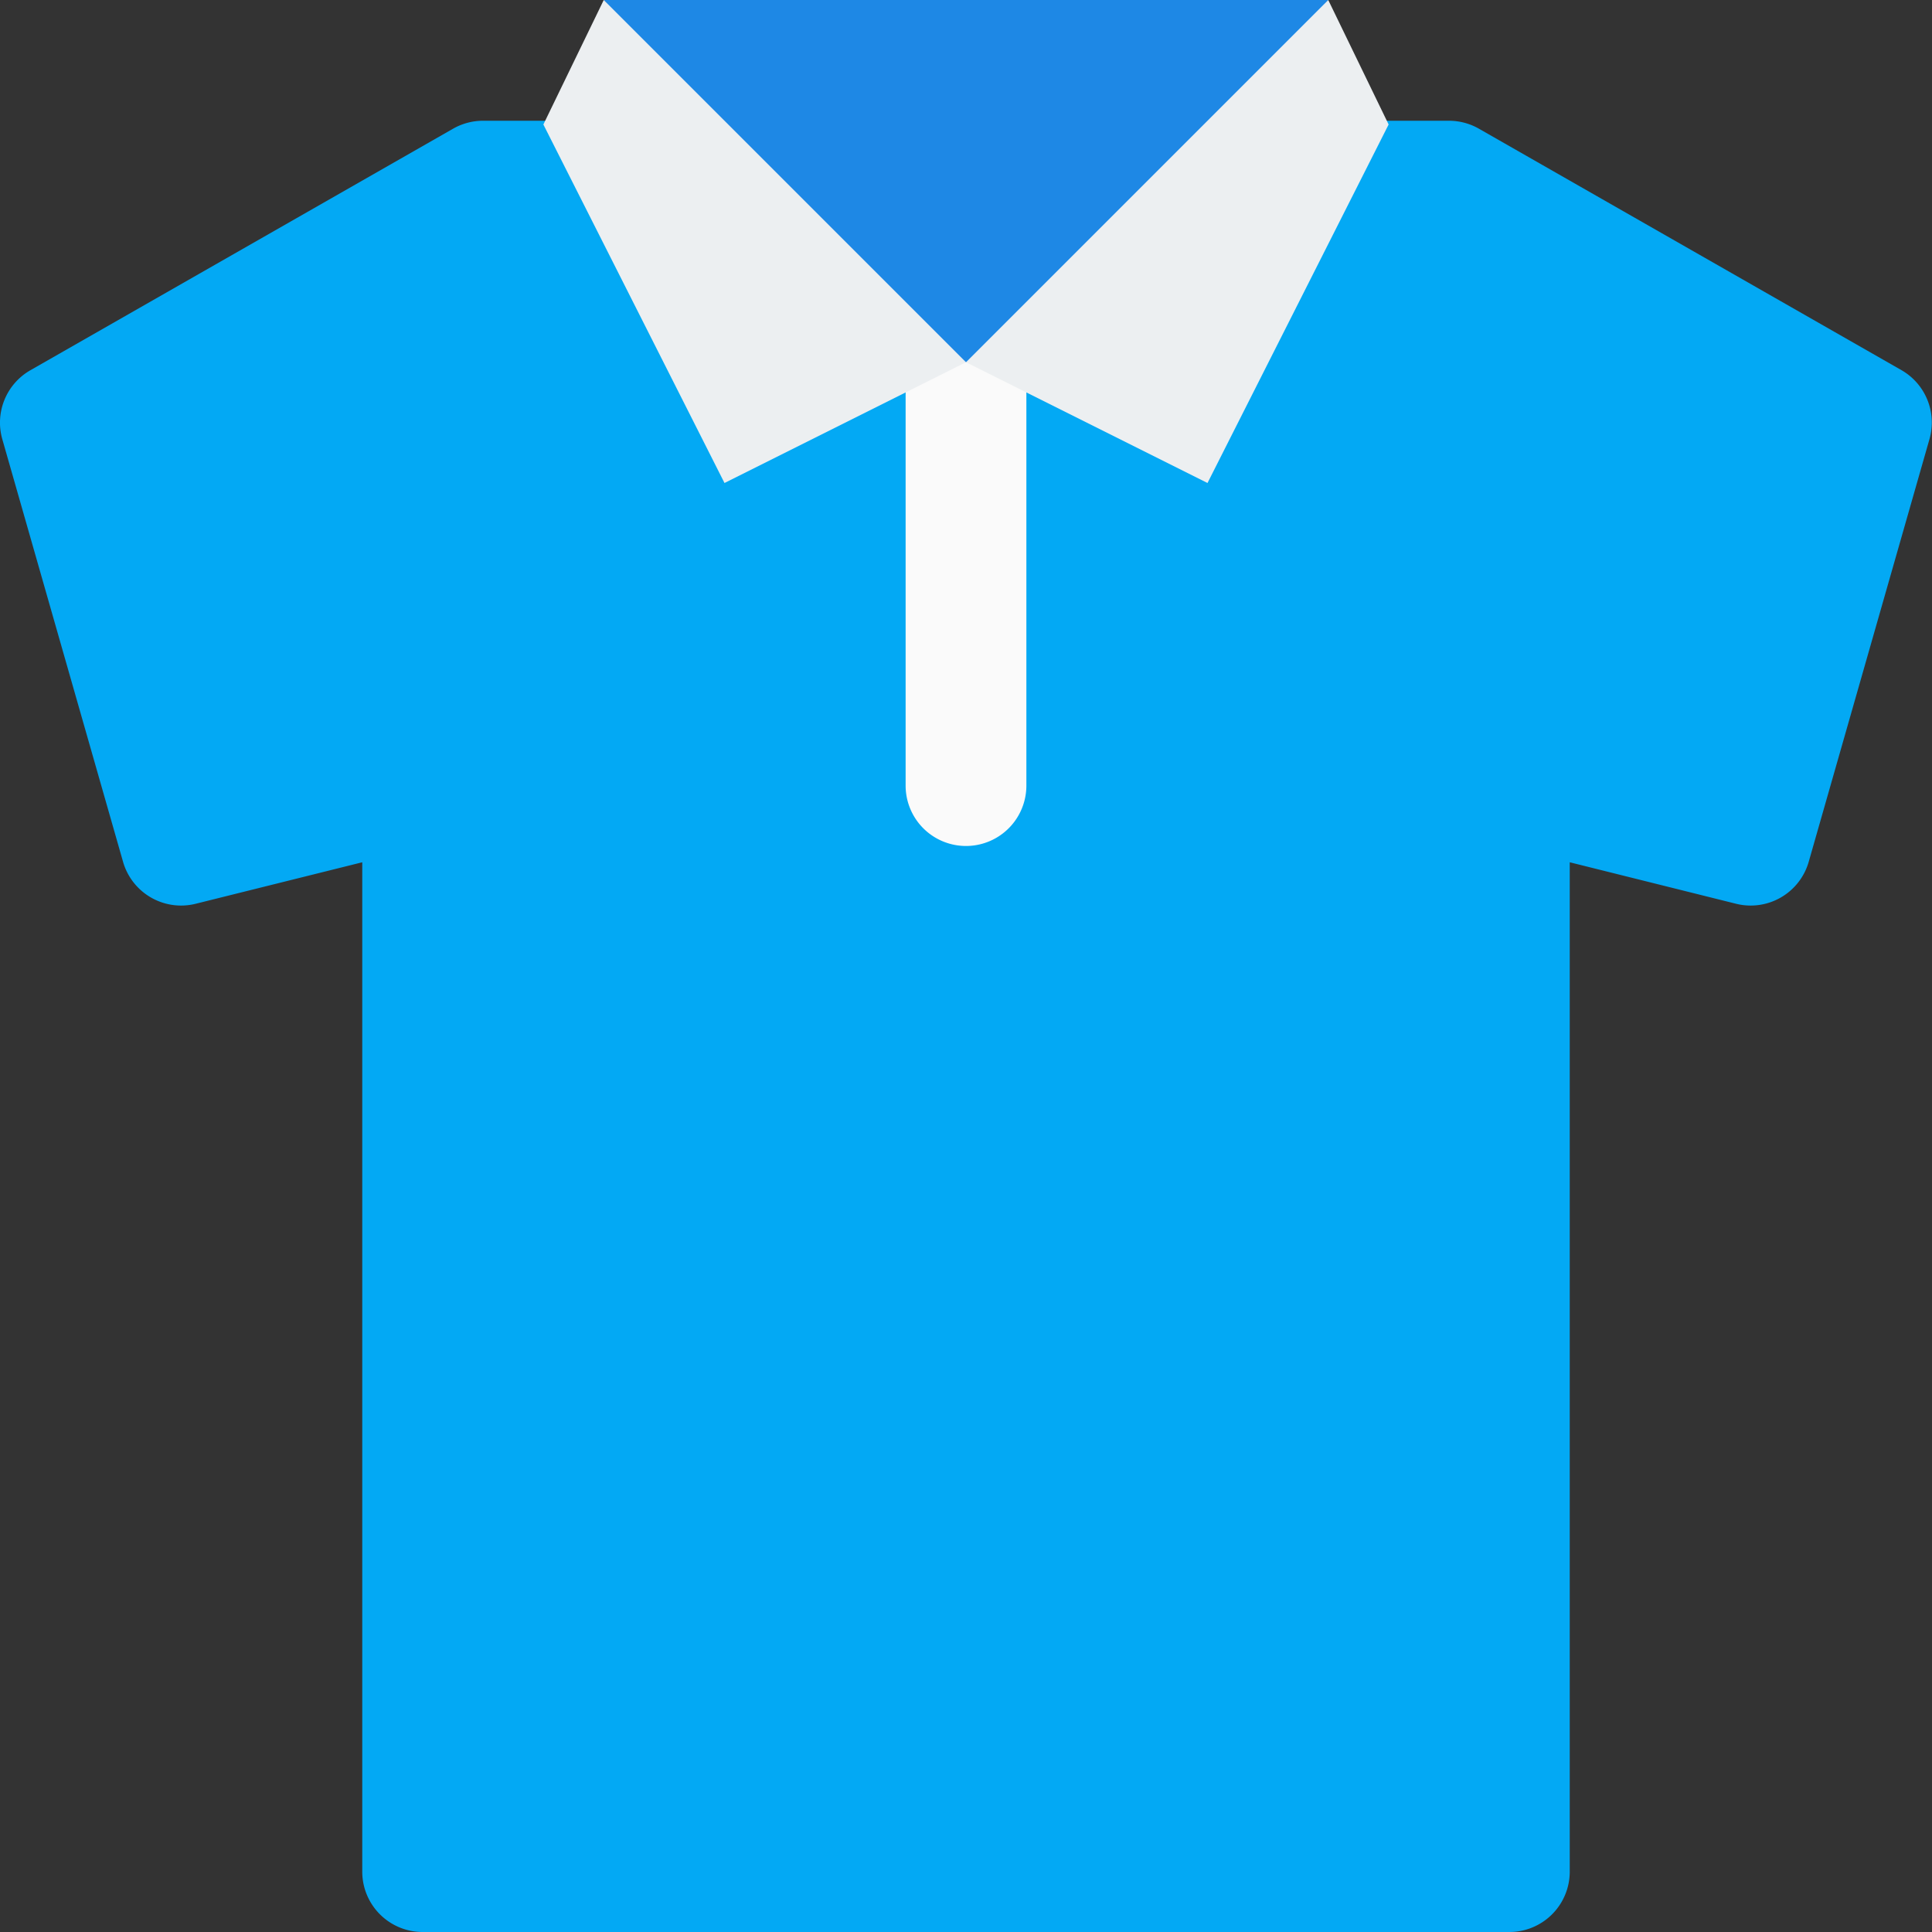
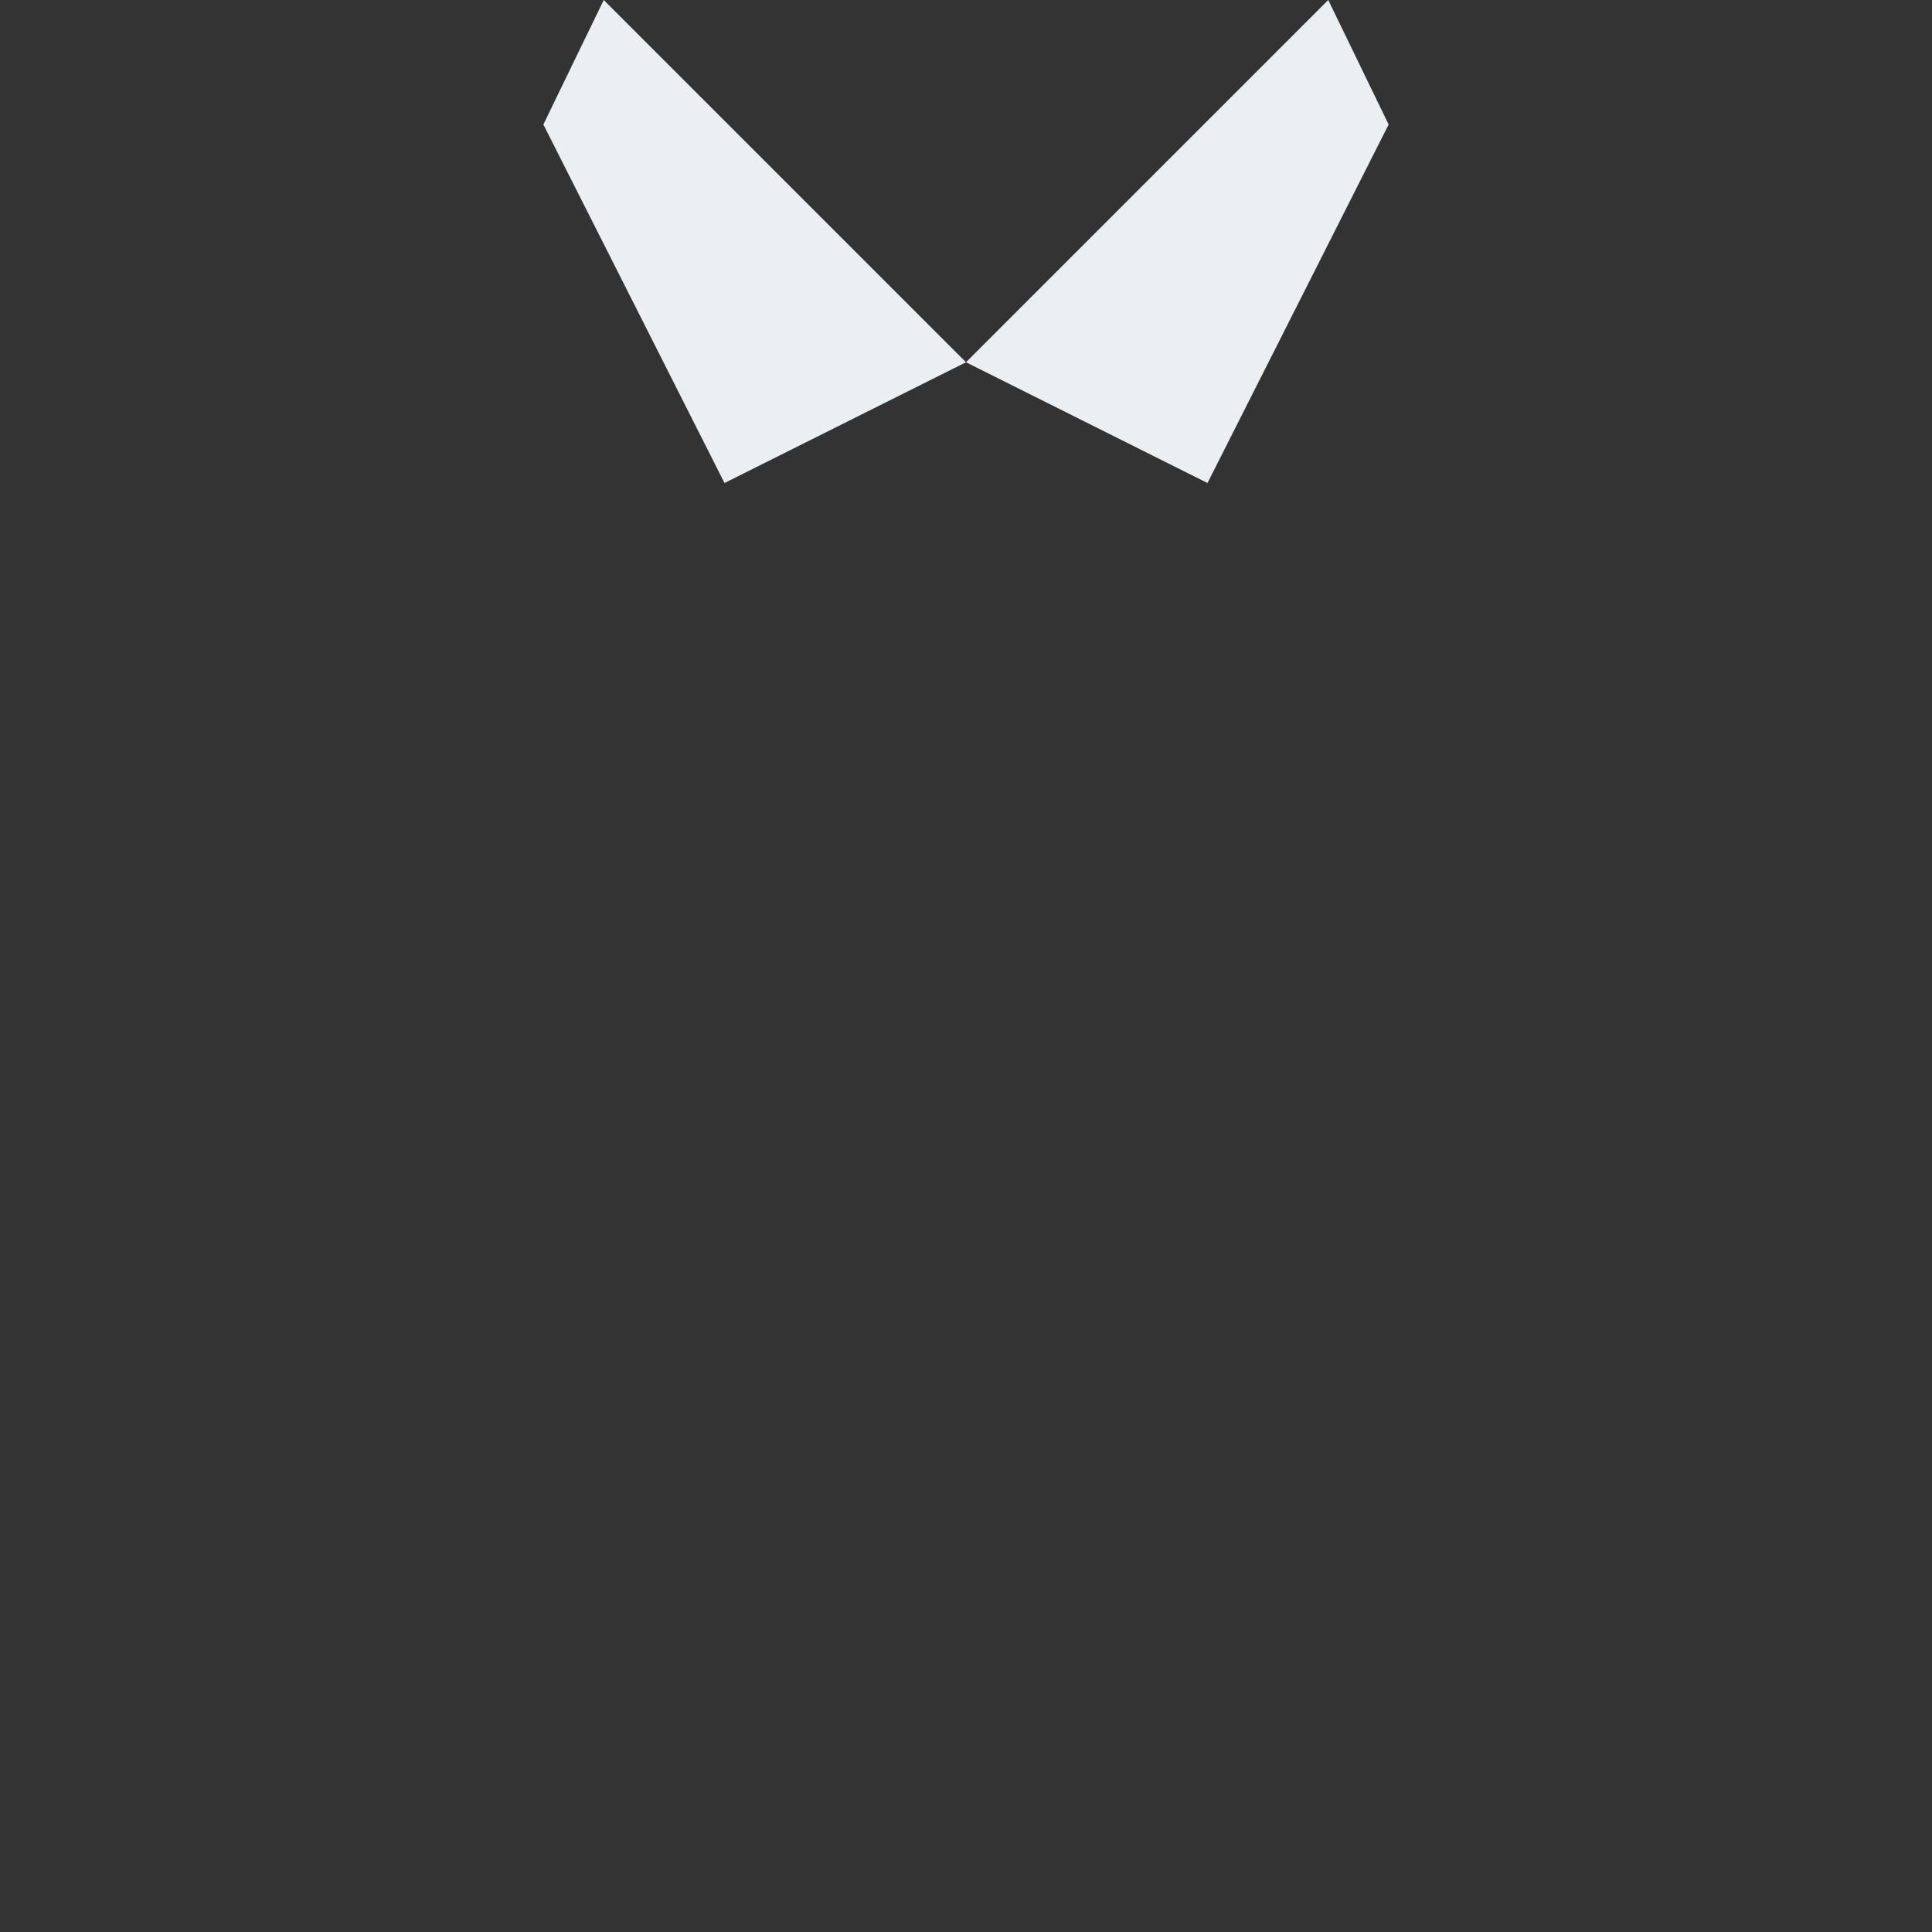
<svg xmlns="http://www.w3.org/2000/svg" t="1748074845106" class="icon" viewBox="0 0 1024 1024" version="1.1" p-id="68095" width="128" height="128">
  <rect x="0" y="0" width="1024" height="1024" fill="#333333" stroke="none" />
-   <path d="M1007.872 196.224l-224-128A32 32 0 0 0 768 64H256a32 32 0 0 0-15.872 4.224l-224 128a32 32 0 0 0-14.912 36.544l64 224a32 32 0 0 0 38.4 22.272L192 457.024V992a32 32 0 0 0 32 32h576a32 32 0 0 0 32-32V457.024l88.256 22.016a32 32 0 0 0 38.4-22.272l64-224a32 32 0 0 0-14.784-36.544z" fill="#03A9F4" p-id="68096" />
-   <path d="M320 0h384L512 224 320 0z" fill="#1E88E5" p-id="68097" />
-   <path d="M480 192v224.384a32 32 0 0 0 64 0V192z" fill="#FAFAFA" p-id="68098" />
  <path d="M320 0l-32 65.984L384 256l128-64-192-192zM704 0l32 65.984L640 256 512 192l192-192z" fill="#ECEFF1" p-id="68099" />
</svg>